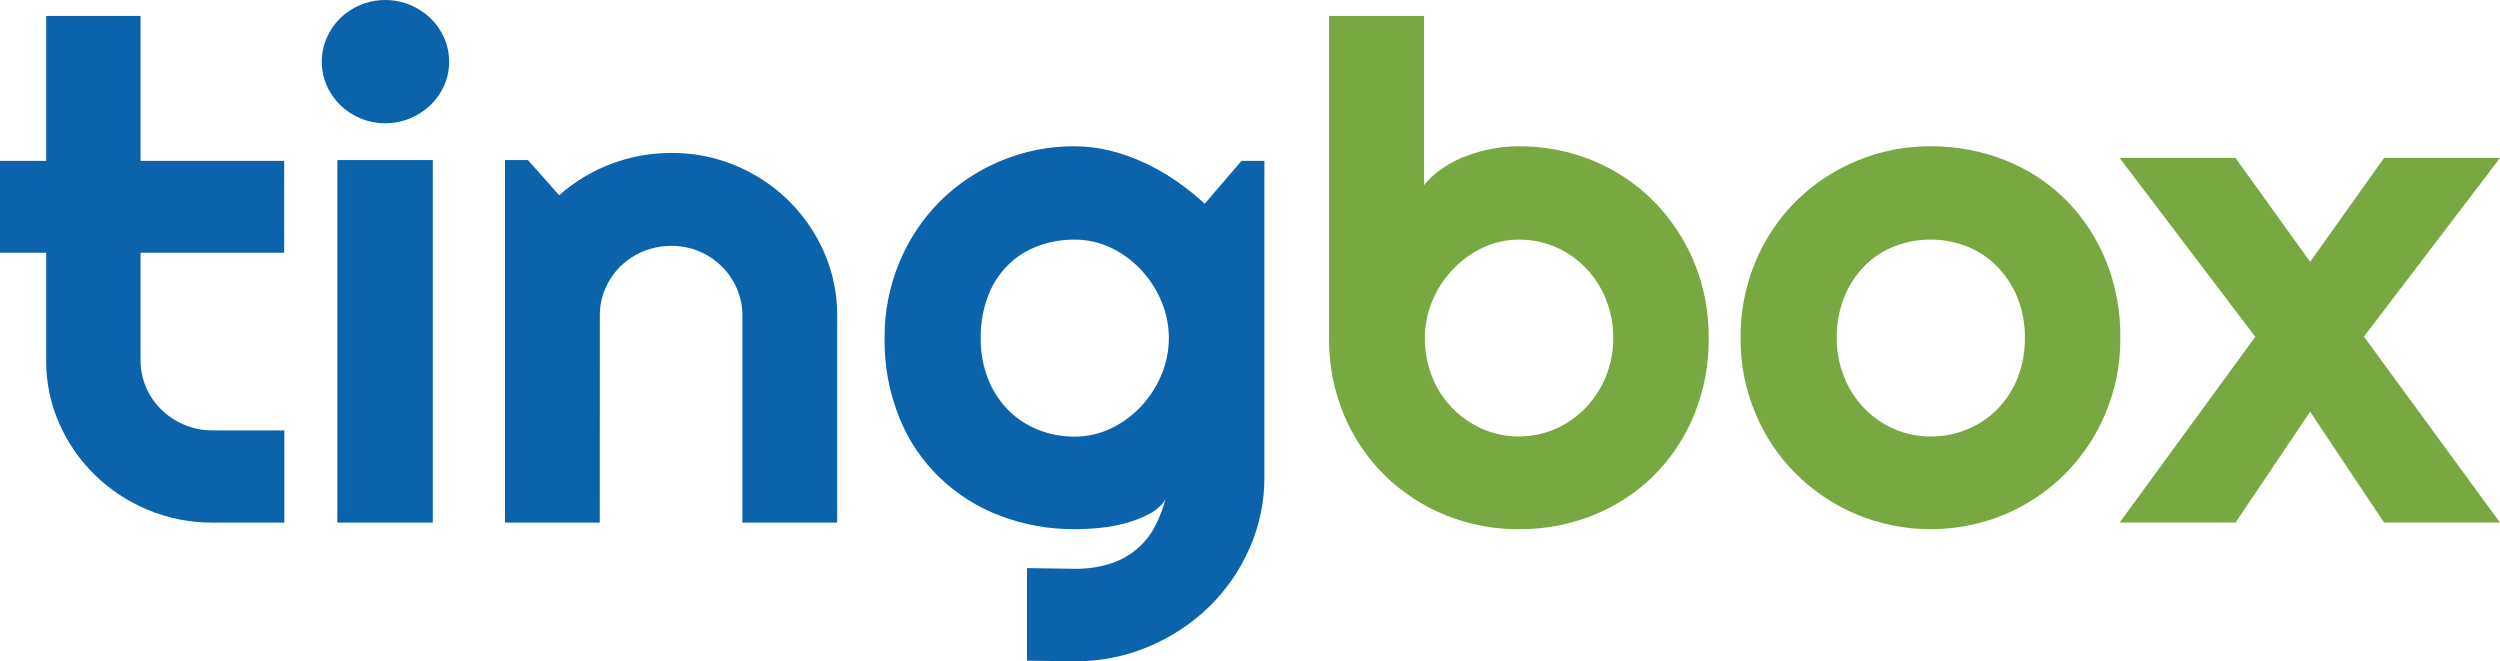
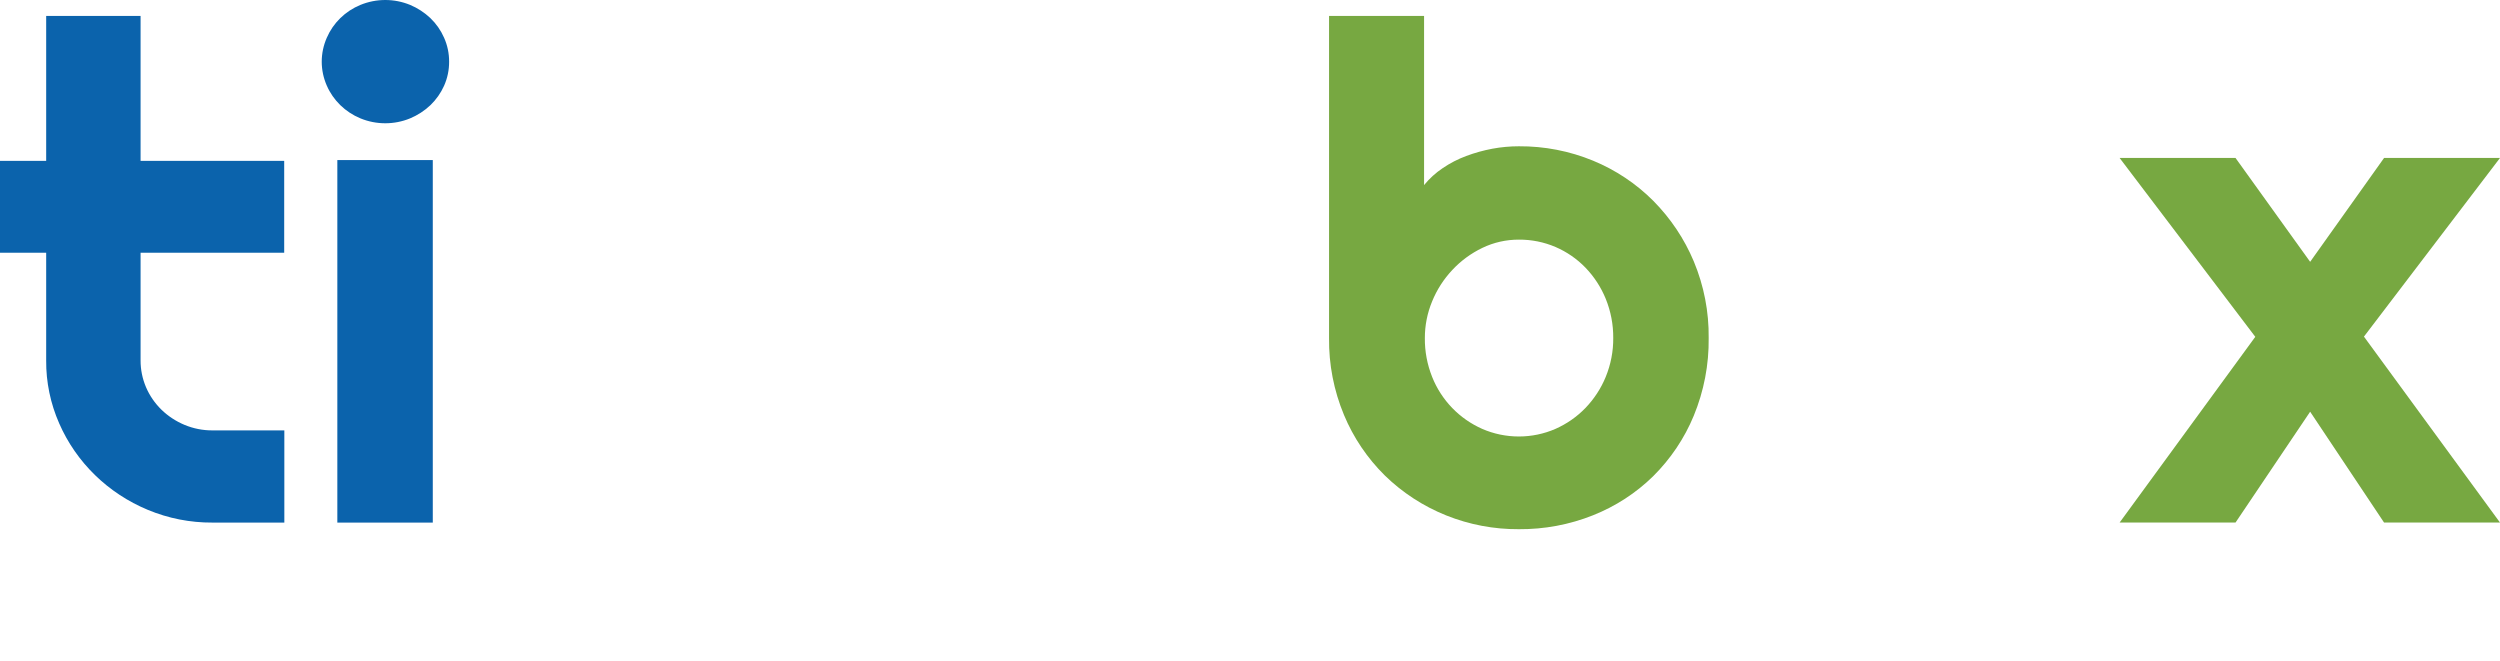
<svg xmlns="http://www.w3.org/2000/svg" width="121" height="32" viewBox="0 0 121 32" fill="none">
  <g clip-path="url(#clip0_3470_75752)">
    <path d="M10.281 25.293C9.207 25.299 8.144 25.09 7.157 24.678C5.225 23.876 3.687 22.376 2.865 20.492C2.442 19.53 2.227 18.494 2.235 17.447V12.233H0V7.786H2.235V0.77H6.804V7.786H13.755V12.233H6.804V17.442C6.802 17.886 6.891 18.325 7.065 18.736C7.239 19.146 7.495 19.518 7.817 19.832C8.136 20.141 8.513 20.389 8.927 20.562C9.356 20.742 9.819 20.834 10.286 20.831H13.762V25.293H10.281Z" fill="#0B63AC" />
    <path d="M21.737 2.986C21.74 3.386 21.657 3.782 21.494 4.149C21.337 4.502 21.111 4.821 20.831 5.091C20.546 5.361 20.213 5.577 19.849 5.729C19.469 5.886 19.06 5.966 18.648 5.966C18.235 5.966 17.826 5.886 17.446 5.729C16.713 5.427 16.128 4.858 15.817 4.144C15.656 3.778 15.572 3.384 15.572 2.985C15.572 2.587 15.656 2.193 15.817 1.827C16.126 1.11 16.711 0.539 17.446 0.237C17.826 0.081 18.235 0 18.648 0C19.06 0 19.469 0.081 19.849 0.237C20.214 0.39 20.546 0.607 20.831 0.877C21.113 1.148 21.338 1.471 21.494 1.827C21.657 2.193 21.739 2.587 21.737 2.986ZM20.947 25.293H16.327V7.747H20.947V25.293Z" fill="#0B63AC" />
-     <path d="M29.029 25.293H24.442V7.747H25.552L27.064 9.45C28.552 8.129 30.493 7.399 32.506 7.402C33.574 7.397 34.632 7.606 35.614 8.017C36.569 8.416 37.436 8.991 38.167 9.711C38.899 10.432 39.483 11.282 39.889 12.217C40.311 13.181 40.525 14.22 40.519 15.269V25.293H35.932V15.269C35.934 14.822 35.843 14.379 35.664 13.967C35.319 13.157 34.662 12.51 33.835 12.163C33.416 11.987 32.965 11.898 32.509 11.9C31.825 11.894 31.154 12.086 30.583 12.452C30.012 12.818 29.565 13.341 29.3 13.956C29.12 14.368 29.029 14.811 29.032 15.258L29.029 25.293Z" fill="#0B63AC" />
-     <path d="M61.197 23.075C61.205 24.268 60.959 25.451 60.473 26.546C60.008 27.608 59.339 28.572 58.501 29.387C57.659 30.199 56.667 30.849 55.578 31.303C54.451 31.776 53.235 32.016 52.008 32.008L49.707 31.976V27.496L51.975 27.529C52.597 27.544 53.216 27.453 53.806 27.259C54.725 26.95 55.483 26.299 55.914 25.449C56.123 25.041 56.289 24.613 56.409 24.172C56.22 24.466 55.953 24.706 55.637 24.868C55.283 25.055 54.908 25.204 54.519 25.311C54.102 25.427 53.675 25.506 53.244 25.548C52.833 25.59 52.421 25.612 52.008 25.613C50.788 25.621 49.577 25.404 48.438 24.975C47.329 24.562 46.319 23.927 45.476 23.112C44.632 22.297 43.972 21.319 43.538 20.241C43.038 19.006 42.792 17.687 42.814 16.36C42.803 15.097 43.049 13.845 43.538 12.675C43.994 11.577 44.664 10.576 45.512 9.727C46.348 8.901 47.343 8.241 48.438 7.786C49.566 7.314 50.781 7.074 52.008 7.08C52.592 7.081 53.173 7.152 53.739 7.293C54.312 7.436 54.868 7.634 55.401 7.884C55.939 8.135 56.454 8.43 56.939 8.767C57.421 9.1 57.879 9.465 58.309 9.859L60.089 7.786H61.197V23.075ZM56.572 16.36C56.572 15.751 56.449 15.147 56.211 14.584C55.978 14.024 55.645 13.508 55.228 13.061C54.818 12.62 54.326 12.259 53.779 11.996C53.229 11.731 52.622 11.595 52.008 11.598C51.403 11.594 50.802 11.699 50.236 11.909C49.691 12.109 49.197 12.422 48.788 12.826C48.362 13.255 48.033 13.765 47.822 14.324C47.576 14.977 47.456 15.668 47.468 16.363C47.457 17.038 47.577 17.708 47.822 18.339C48.038 18.896 48.367 19.406 48.788 19.837C49.196 20.252 49.689 20.579 50.236 20.796C50.798 21.022 51.4 21.136 52.008 21.132C52.623 21.134 53.23 20.997 53.781 20.731C54.327 20.467 54.819 20.106 55.229 19.666C55.646 19.219 55.979 18.703 56.212 18.143C56.451 17.578 56.573 16.972 56.572 16.36Z" fill="#0B63AC" />
    <path d="M82.7 16.36C82.716 17.65 82.47 18.93 81.976 20.127C81.525 21.218 80.857 22.211 80.011 23.051C79.18 23.866 78.188 24.509 77.096 24.942C75.96 25.394 74.743 25.622 73.516 25.613C72.311 25.621 71.116 25.395 70.001 24.948C68.886 24.501 67.874 23.842 67.022 23.01C66.174 22.171 65.504 21.177 65.05 20.086C64.557 18.903 64.311 17.637 64.326 16.36V0.77H68.925V8.958C69.182 8.643 69.485 8.367 69.825 8.139C70.179 7.898 70.562 7.7 70.966 7.55C71.377 7.396 71.802 7.278 72.234 7.197C72.657 7.119 73.086 7.08 73.516 7.08C74.747 7.072 75.968 7.309 77.102 7.776C78.197 8.227 79.188 8.887 80.017 9.718C80.858 10.567 81.525 11.564 81.982 12.657C82.471 13.833 82.715 15.091 82.7 16.36ZM78.081 16.36C78.086 15.713 77.964 15.07 77.72 14.468C77.493 13.908 77.16 13.394 76.737 12.955C76.327 12.531 75.835 12.191 75.289 11.955C74.73 11.716 74.126 11.594 73.516 11.598C72.901 11.596 72.294 11.733 71.743 11.999C71.197 12.262 70.705 12.623 70.295 13.063C69.876 13.508 69.545 14.023 69.316 14.584C69.082 15.148 68.962 15.751 68.963 16.36C68.956 17.004 69.076 17.643 69.316 18.244C69.538 18.802 69.869 19.314 70.291 19.75C70.702 20.174 71.194 20.517 71.739 20.758C72.297 21.001 72.901 21.126 73.512 21.126C74.123 21.126 74.727 21.001 75.284 20.758C75.829 20.517 76.321 20.174 76.732 19.75C77.154 19.312 77.488 18.801 77.716 18.244C77.962 17.645 78.086 17.005 78.081 16.36Z" fill="#77A841" />
-     <path d="M102.624 16.36C102.635 17.615 102.388 18.86 101.9 20.021C101.444 21.112 100.777 22.107 99.935 22.952C99.102 23.779 98.112 24.441 97.021 24.902C95.889 25.371 94.672 25.613 93.442 25.613C92.213 25.613 90.996 25.371 89.864 24.902C87.637 23.966 85.877 22.212 84.968 20.021C84.479 18.86 84.233 17.615 84.244 16.36C84.231 15.092 84.477 13.834 84.968 12.66C85.423 11.564 86.093 10.565 86.942 9.72C87.778 8.898 88.771 8.241 89.864 7.786C90.991 7.314 92.207 7.074 93.434 7.08C94.662 7.072 95.881 7.297 97.021 7.744C98.113 8.17 99.104 8.809 99.935 9.622C100.782 10.462 101.45 11.459 101.9 12.553C102.396 13.763 102.642 15.057 102.624 16.36ZM98.004 16.36C98.014 15.691 97.891 15.027 97.644 14.403C97.418 13.844 97.084 13.333 96.66 12.897C96.252 12.48 95.759 12.151 95.212 11.931C94.075 11.483 92.804 11.483 91.667 11.931C91.119 12.149 90.625 12.478 90.219 12.897C89.799 13.333 89.471 13.845 89.253 14.403C89.01 15.028 88.89 15.692 88.9 16.36C88.893 17.004 89.013 17.643 89.253 18.244C89.473 18.801 89.801 19.312 90.219 19.75C90.628 20.177 91.12 20.519 91.667 20.758C92.224 21.004 92.828 21.13 93.44 21.126C94.048 21.13 94.651 21.013 95.212 20.782C95.757 20.558 96.249 20.23 96.66 19.816C97.087 19.382 97.421 18.87 97.644 18.31C97.889 17.688 98.011 17.026 98.003 16.36H98.004Z" fill="#77A841" />
    <path d="M121 25.292H115.389L111.811 19.927L108.199 25.292H102.589L109.156 16.302L102.589 7.645H108.199L111.811 12.672L115.389 7.645H121L114.415 16.292L121 25.292Z" fill="#77A841" />
  </g>
  <defs>
    <clipPath id="clip0_3470_75752">
      <rect width="121" height="32" fill="white" />
    </clipPath>
  </defs>
</svg>